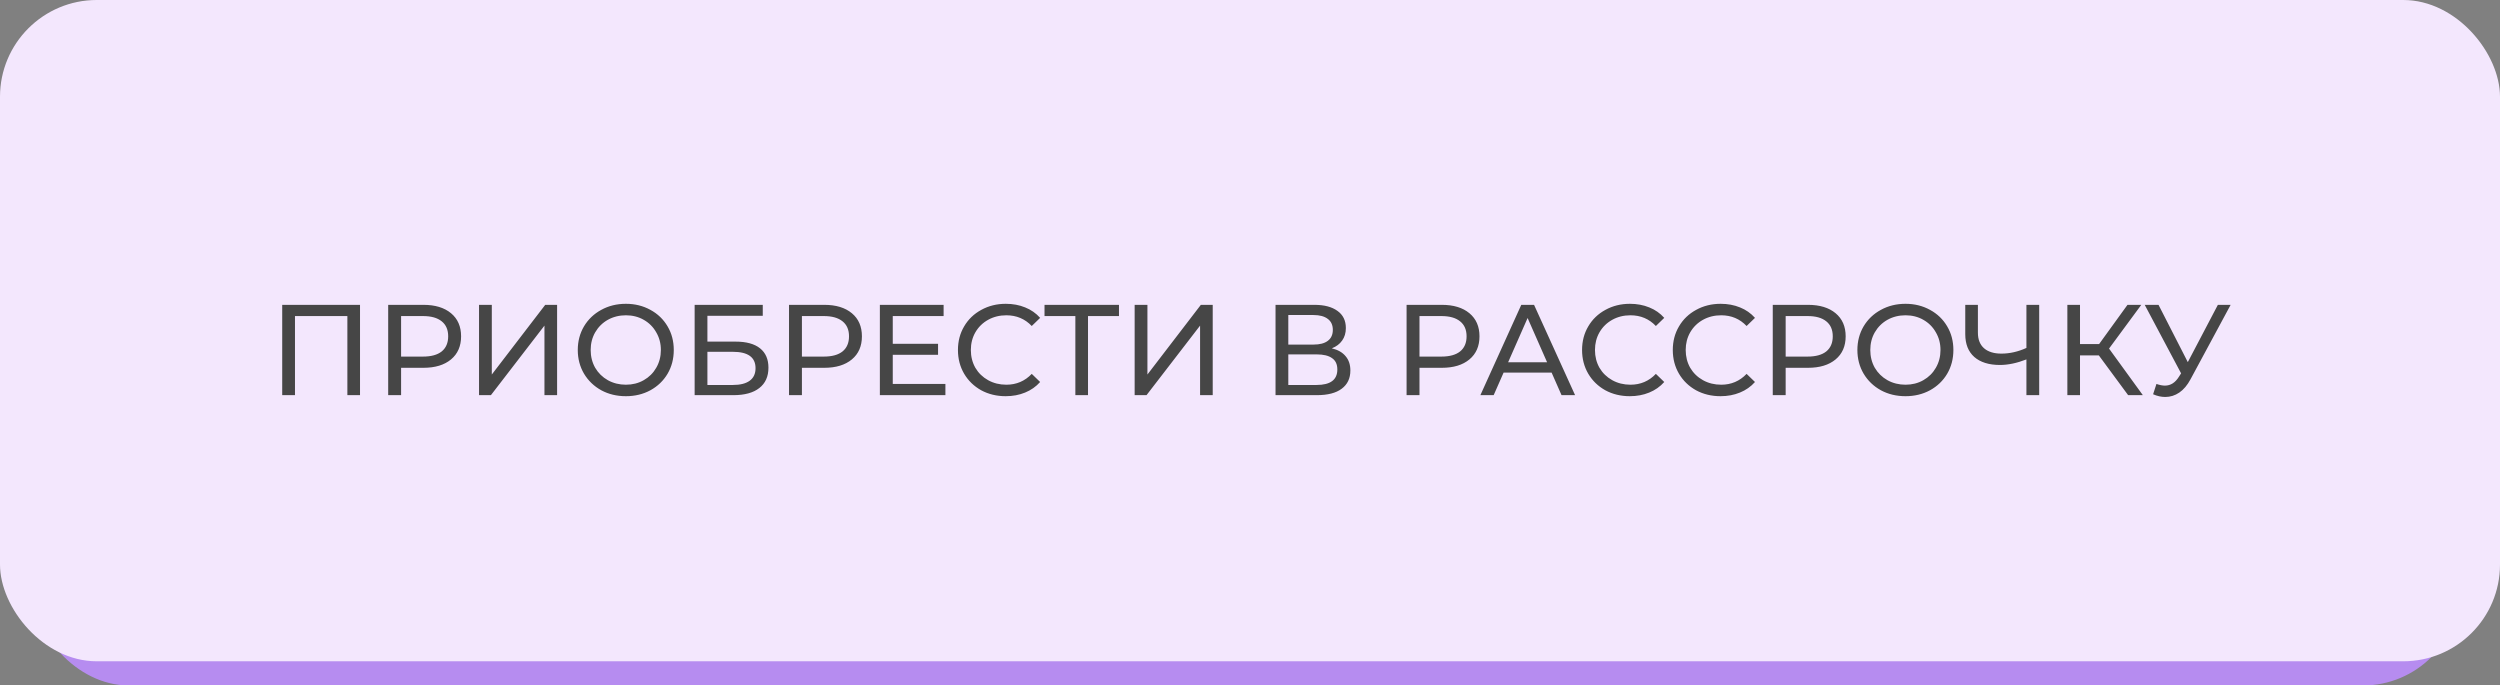
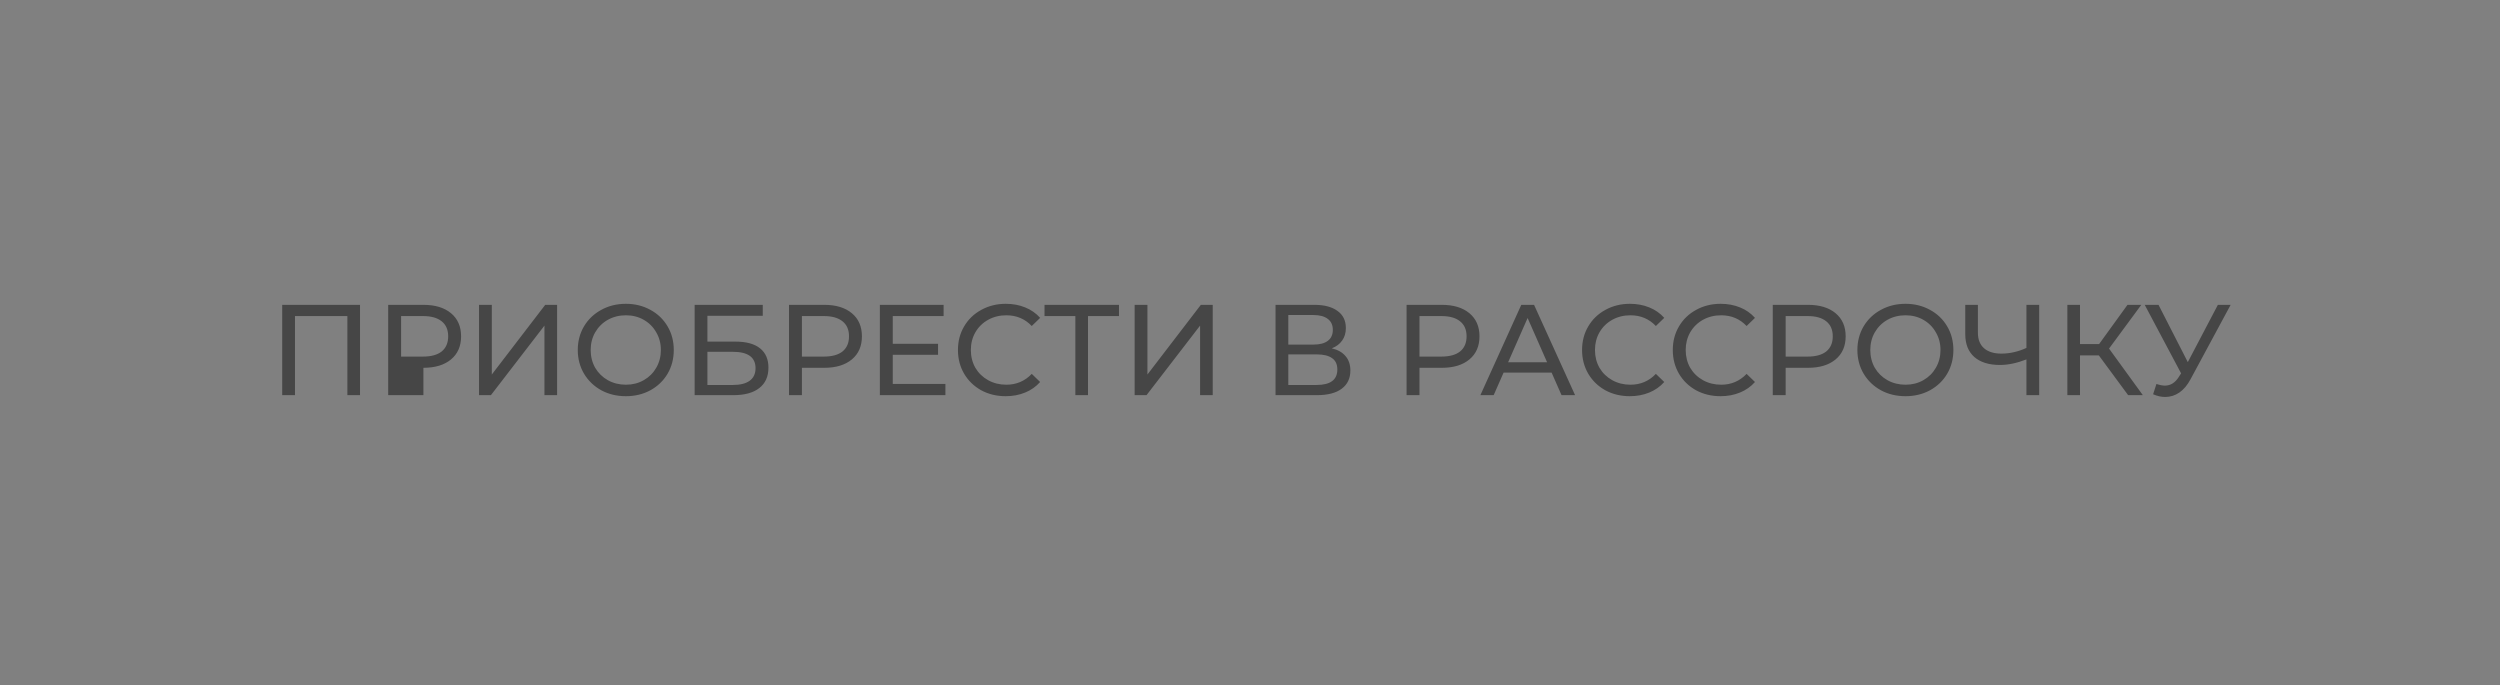
<svg xmlns="http://www.w3.org/2000/svg" width="310" height="85" viewBox="0 0 310 85" fill="none">
  <rect x="0" y="0" width="310" height="85" fill="#808080" stroke="none" />
-   <rect x="4" y="17" width="301" height="68" rx="12" fill="#B68CF0" />
-   <rect width="310" height="82" rx="12" fill="#F3E7FD" />
-   <path d="M44.642 37.8V49H43.074V39.192H36.578V49H34.994V37.8H44.642ZM52.503 37.8C53.953 37.8 55.095 38.147 55.927 38.84C56.759 39.533 57.175 40.488 57.175 41.704C57.175 42.92 56.759 43.875 55.927 44.568C55.095 45.261 53.953 45.608 52.503 45.608H49.735V49H48.135V37.8H52.503ZM52.455 44.216C53.468 44.216 54.241 44.003 54.775 43.576C55.308 43.139 55.575 42.515 55.575 41.704C55.575 40.893 55.308 40.275 54.775 39.848C54.241 39.411 53.468 39.192 52.455 39.192H49.735V44.216H52.455ZM59.4 37.8H60.984V46.44L67.608 37.8H69.08V49H67.512V40.376L60.872 49H59.4V37.8ZM77.612 49.128C76.481 49.128 75.463 48.883 74.556 48.392C73.65 47.891 72.935 47.203 72.412 46.328C71.9 45.453 71.644 44.477 71.644 43.4C71.644 42.323 71.9 41.347 72.412 40.472C72.935 39.597 73.65 38.915 74.556 38.424C75.463 37.923 76.481 37.672 77.612 37.672C78.732 37.672 79.746 37.923 80.652 38.424C81.559 38.915 82.268 39.597 82.78 40.472C83.292 41.336 83.548 42.312 83.548 43.4C83.548 44.488 83.292 45.469 82.78 46.344C82.268 47.208 81.559 47.891 80.652 48.392C79.746 48.883 78.732 49.128 77.612 49.128ZM77.612 47.704C78.433 47.704 79.169 47.517 79.82 47.144C80.481 46.771 80.999 46.259 81.372 45.608C81.756 44.947 81.948 44.211 81.948 43.4C81.948 42.589 81.756 41.859 81.372 41.208C80.999 40.547 80.481 40.029 79.82 39.656C79.169 39.283 78.433 39.096 77.612 39.096C76.791 39.096 76.044 39.283 75.372 39.656C74.711 40.029 74.188 40.547 73.804 41.208C73.431 41.859 73.244 42.589 73.244 43.4C73.244 44.211 73.431 44.947 73.804 45.608C74.188 46.259 74.711 46.771 75.372 47.144C76.044 47.517 76.791 47.704 77.612 47.704ZM86.135 37.8H94.583V39.16H87.719V42.36H91.207C92.54 42.36 93.553 42.637 94.247 43.192C94.94 43.747 95.287 44.547 95.287 45.592C95.287 46.691 94.908 47.533 94.151 48.12C93.404 48.707 92.332 49 90.935 49H86.135V37.8ZM90.871 47.736C91.788 47.736 92.487 47.56 92.967 47.208C93.447 46.856 93.687 46.339 93.687 45.656C93.687 44.301 92.748 43.624 90.871 43.624H87.719V47.736H90.871ZM102.206 37.8C103.656 37.8 104.798 38.147 105.63 38.84C106.462 39.533 106.878 40.488 106.878 41.704C106.878 42.92 106.462 43.875 105.63 44.568C104.798 45.261 103.656 45.608 102.206 45.608H99.438V49H97.838V37.8H102.206ZM102.158 44.216C103.171 44.216 103.944 44.003 104.478 43.576C105.011 43.139 105.278 42.515 105.278 41.704C105.278 40.893 105.011 40.275 104.478 39.848C103.944 39.411 103.171 39.192 102.158 39.192H99.438V44.216H102.158ZM117.231 47.608V49H109.103V37.8H117.007V39.192H110.703V42.632H116.319V43.992H110.703V47.608H117.231ZM124.705 49.128C123.585 49.128 122.572 48.883 121.665 48.392C120.769 47.891 120.065 47.208 119.553 46.344C119.041 45.469 118.785 44.488 118.785 43.4C118.785 42.312 119.041 41.336 119.553 40.472C120.065 39.597 120.774 38.915 121.681 38.424C122.588 37.923 123.601 37.672 124.721 37.672C125.596 37.672 126.396 37.821 127.121 38.12C127.846 38.408 128.465 38.84 128.977 39.416L127.937 40.424C127.094 39.539 126.044 39.096 124.785 39.096C123.953 39.096 123.201 39.283 122.529 39.656C121.857 40.029 121.329 40.547 120.945 41.208C120.572 41.859 120.385 42.589 120.385 43.4C120.385 44.211 120.572 44.947 120.945 45.608C121.329 46.259 121.857 46.771 122.529 47.144C123.201 47.517 123.953 47.704 124.785 47.704C126.033 47.704 127.084 47.256 127.937 46.36L128.977 47.368C128.465 47.944 127.841 48.381 127.105 48.68C126.38 48.979 125.58 49.128 124.705 49.128ZM138.753 39.192H134.913V49H133.345V39.192H129.521V37.8H138.753V39.192ZM140.697 37.8H142.281V46.44L148.905 37.8H150.377V49H148.809V40.376L142.169 49H140.697V37.8ZM165.142 43.192C165.899 43.373 166.47 43.699 166.854 44.168C167.249 44.627 167.446 45.219 167.446 45.944C167.446 46.915 167.089 47.667 166.374 48.2C165.67 48.733 164.641 49 163.286 49H158.166V37.8H162.982C164.209 37.8 165.163 38.051 165.846 38.552C166.539 39.043 166.886 39.752 166.886 40.68C166.886 41.288 166.731 41.805 166.422 42.232C166.123 42.659 165.697 42.979 165.142 43.192ZM159.75 42.728H162.87C163.649 42.728 164.241 42.573 164.646 42.264C165.062 41.955 165.27 41.501 165.27 40.904C165.27 40.307 165.062 39.853 164.646 39.544C164.23 39.224 163.638 39.064 162.87 39.064H159.75V42.728ZM163.254 47.736C164.971 47.736 165.83 47.096 165.83 45.816C165.83 45.176 165.611 44.707 165.174 44.408C164.747 44.099 164.107 43.944 163.254 43.944H159.75V47.736H163.254ZM178.784 37.8C180.235 37.8 181.376 38.147 182.208 38.84C183.04 39.533 183.456 40.488 183.456 41.704C183.456 42.92 183.04 43.875 182.208 44.568C181.376 45.261 180.235 45.608 178.784 45.608H176.016V49H174.416V37.8H178.784ZM178.736 44.216C179.749 44.216 180.523 44.003 181.056 43.576C181.589 43.139 181.856 42.515 181.856 41.704C181.856 40.893 181.589 40.275 181.056 39.848C180.523 39.411 179.749 39.192 178.736 39.192H176.016V44.216H178.736ZM192.399 46.2H186.447L185.215 49H183.567L188.639 37.8H190.223L195.311 49H193.631L192.399 46.2ZM191.839 44.92L189.423 39.432L187.007 44.92H191.839ZM202.096 49.128C200.976 49.128 199.962 48.883 199.056 48.392C198.16 47.891 197.456 47.208 196.944 46.344C196.432 45.469 196.176 44.488 196.176 43.4C196.176 42.312 196.432 41.336 196.944 40.472C197.456 39.597 198.165 38.915 199.072 38.424C199.978 37.923 200.992 37.672 202.112 37.672C202.986 37.672 203.786 37.821 204.512 38.12C205.237 38.408 205.856 38.84 206.368 39.416L205.328 40.424C204.485 39.539 203.434 39.096 202.176 39.096C201.344 39.096 200.592 39.283 199.92 39.656C199.248 40.029 198.72 40.547 198.336 41.208C197.962 41.859 197.776 42.589 197.776 43.4C197.776 44.211 197.962 44.947 198.336 45.608C198.72 46.259 199.248 46.771 199.92 47.144C200.592 47.517 201.344 47.704 202.176 47.704C203.424 47.704 204.474 47.256 205.328 46.36L206.368 47.368C205.856 47.944 205.232 48.381 204.496 48.68C203.77 48.979 202.97 49.128 202.096 49.128ZM213.346 49.128C212.226 49.128 211.212 48.883 210.306 48.392C209.41 47.891 208.706 47.208 208.194 46.344C207.682 45.469 207.426 44.488 207.426 43.4C207.426 42.312 207.682 41.336 208.194 40.472C208.706 39.597 209.415 38.915 210.322 38.424C211.228 37.923 212.242 37.672 213.362 37.672C214.236 37.672 215.036 37.821 215.762 38.12C216.487 38.408 217.106 38.84 217.618 39.416L216.578 40.424C215.735 39.539 214.684 39.096 213.426 39.096C212.594 39.096 211.842 39.283 211.17 39.656C210.498 40.029 209.97 40.547 209.586 41.208C209.212 41.859 209.026 42.589 209.026 43.4C209.026 44.211 209.212 44.947 209.586 45.608C209.97 46.259 210.498 46.771 211.17 47.144C211.842 47.517 212.594 47.704 213.426 47.704C214.674 47.704 215.724 47.256 216.578 46.36L217.618 47.368C217.106 47.944 216.482 48.381 215.746 48.68C215.02 48.979 214.22 49.128 213.346 49.128ZM224.19 37.8C225.641 37.8 226.782 38.147 227.614 38.84C228.446 39.533 228.862 40.488 228.862 41.704C228.862 42.92 228.446 43.875 227.614 44.568C226.782 45.261 225.641 45.608 224.19 45.608H221.422V49H219.822V37.8H224.19ZM224.142 44.216C225.155 44.216 225.929 44.003 226.462 43.576C226.995 43.139 227.262 42.515 227.262 41.704C227.262 40.893 226.995 40.275 226.462 39.848C225.929 39.411 225.155 39.192 224.142 39.192H221.422V44.216H224.142ZM236.284 49.128C235.153 49.128 234.135 48.883 233.228 48.392C232.321 47.891 231.607 47.203 231.084 46.328C230.572 45.453 230.316 44.477 230.316 43.4C230.316 42.323 230.572 41.347 231.084 40.472C231.607 39.597 232.321 38.915 233.228 38.424C234.135 37.923 235.153 37.672 236.284 37.672C237.404 37.672 238.417 37.923 239.324 38.424C240.231 38.915 240.94 39.597 241.452 40.472C241.964 41.336 242.22 42.312 242.22 43.4C242.22 44.488 241.964 45.469 241.452 46.344C240.94 47.208 240.231 47.891 239.324 48.392C238.417 48.883 237.404 49.128 236.284 49.128ZM236.284 47.704C237.105 47.704 237.841 47.517 238.492 47.144C239.153 46.771 239.671 46.259 240.044 45.608C240.428 44.947 240.62 44.211 240.62 43.4C240.62 42.589 240.428 41.859 240.044 41.208C239.671 40.547 239.153 40.029 238.492 39.656C237.841 39.283 237.105 39.096 236.284 39.096C235.463 39.096 234.716 39.283 234.044 39.656C233.383 40.029 232.86 40.547 232.476 41.208C232.103 41.859 231.916 42.589 231.916 43.4C231.916 44.211 232.103 44.947 232.476 45.608C232.86 46.259 233.383 46.771 234.044 47.144C234.716 47.517 235.463 47.704 236.284 47.704ZM252.86 37.8V49H251.276V44.568C250.092 45.027 248.999 45.256 247.996 45.256C246.631 45.256 245.569 44.925 244.812 44.264C244.065 43.603 243.692 42.659 243.692 41.432V37.8H245.26V41.256C245.26 42.088 245.511 42.728 246.012 43.176C246.524 43.624 247.244 43.848 248.172 43.848C249.207 43.848 250.241 43.613 251.276 43.144V37.8H252.86ZM260.257 44.072H257.921V49H256.353V37.8H257.921V42.664H260.289L263.809 37.8H265.521L261.521 43.224L265.713 49H263.889L260.257 44.072ZM276.6 37.8L271.624 47.032C271.229 47.768 270.765 48.317 270.232 48.68C269.698 49.043 269.117 49.224 268.488 49.224C267.997 49.224 267.496 49.112 266.984 48.888L267.4 47.608C267.794 47.747 268.146 47.816 268.456 47.816C269.16 47.816 269.741 47.443 270.2 46.696L270.456 46.296L265.944 37.8H267.656L271.288 44.904L275.016 37.8H276.6Z" fill="#464646" />
+   <path d="M44.642 37.8V49H43.074V39.192H36.578V49H34.994V37.8H44.642ZM52.503 37.8C53.953 37.8 55.095 38.147 55.927 38.84C56.759 39.533 57.175 40.488 57.175 41.704C57.175 42.92 56.759 43.875 55.927 44.568C55.095 45.261 53.953 45.608 52.503 45.608V49H48.135V37.8H52.503ZM52.455 44.216C53.468 44.216 54.241 44.003 54.775 43.576C55.308 43.139 55.575 42.515 55.575 41.704C55.575 40.893 55.308 40.275 54.775 39.848C54.241 39.411 53.468 39.192 52.455 39.192H49.735V44.216H52.455ZM59.4 37.8H60.984V46.44L67.608 37.8H69.08V49H67.512V40.376L60.872 49H59.4V37.8ZM77.612 49.128C76.481 49.128 75.463 48.883 74.556 48.392C73.65 47.891 72.935 47.203 72.412 46.328C71.9 45.453 71.644 44.477 71.644 43.4C71.644 42.323 71.9 41.347 72.412 40.472C72.935 39.597 73.65 38.915 74.556 38.424C75.463 37.923 76.481 37.672 77.612 37.672C78.732 37.672 79.746 37.923 80.652 38.424C81.559 38.915 82.268 39.597 82.78 40.472C83.292 41.336 83.548 42.312 83.548 43.4C83.548 44.488 83.292 45.469 82.78 46.344C82.268 47.208 81.559 47.891 80.652 48.392C79.746 48.883 78.732 49.128 77.612 49.128ZM77.612 47.704C78.433 47.704 79.169 47.517 79.82 47.144C80.481 46.771 80.999 46.259 81.372 45.608C81.756 44.947 81.948 44.211 81.948 43.4C81.948 42.589 81.756 41.859 81.372 41.208C80.999 40.547 80.481 40.029 79.82 39.656C79.169 39.283 78.433 39.096 77.612 39.096C76.791 39.096 76.044 39.283 75.372 39.656C74.711 40.029 74.188 40.547 73.804 41.208C73.431 41.859 73.244 42.589 73.244 43.4C73.244 44.211 73.431 44.947 73.804 45.608C74.188 46.259 74.711 46.771 75.372 47.144C76.044 47.517 76.791 47.704 77.612 47.704ZM86.135 37.8H94.583V39.16H87.719V42.36H91.207C92.54 42.36 93.553 42.637 94.247 43.192C94.94 43.747 95.287 44.547 95.287 45.592C95.287 46.691 94.908 47.533 94.151 48.12C93.404 48.707 92.332 49 90.935 49H86.135V37.8ZM90.871 47.736C91.788 47.736 92.487 47.56 92.967 47.208C93.447 46.856 93.687 46.339 93.687 45.656C93.687 44.301 92.748 43.624 90.871 43.624H87.719V47.736H90.871ZM102.206 37.8C103.656 37.8 104.798 38.147 105.63 38.84C106.462 39.533 106.878 40.488 106.878 41.704C106.878 42.92 106.462 43.875 105.63 44.568C104.798 45.261 103.656 45.608 102.206 45.608H99.438V49H97.838V37.8H102.206ZM102.158 44.216C103.171 44.216 103.944 44.003 104.478 43.576C105.011 43.139 105.278 42.515 105.278 41.704C105.278 40.893 105.011 40.275 104.478 39.848C103.944 39.411 103.171 39.192 102.158 39.192H99.438V44.216H102.158ZM117.231 47.608V49H109.103V37.8H117.007V39.192H110.703V42.632H116.319V43.992H110.703V47.608H117.231ZM124.705 49.128C123.585 49.128 122.572 48.883 121.665 48.392C120.769 47.891 120.065 47.208 119.553 46.344C119.041 45.469 118.785 44.488 118.785 43.4C118.785 42.312 119.041 41.336 119.553 40.472C120.065 39.597 120.774 38.915 121.681 38.424C122.588 37.923 123.601 37.672 124.721 37.672C125.596 37.672 126.396 37.821 127.121 38.12C127.846 38.408 128.465 38.84 128.977 39.416L127.937 40.424C127.094 39.539 126.044 39.096 124.785 39.096C123.953 39.096 123.201 39.283 122.529 39.656C121.857 40.029 121.329 40.547 120.945 41.208C120.572 41.859 120.385 42.589 120.385 43.4C120.385 44.211 120.572 44.947 120.945 45.608C121.329 46.259 121.857 46.771 122.529 47.144C123.201 47.517 123.953 47.704 124.785 47.704C126.033 47.704 127.084 47.256 127.937 46.36L128.977 47.368C128.465 47.944 127.841 48.381 127.105 48.68C126.38 48.979 125.58 49.128 124.705 49.128ZM138.753 39.192H134.913V49H133.345V39.192H129.521V37.8H138.753V39.192ZM140.697 37.8H142.281V46.44L148.905 37.8H150.377V49H148.809V40.376L142.169 49H140.697V37.8ZM165.142 43.192C165.899 43.373 166.47 43.699 166.854 44.168C167.249 44.627 167.446 45.219 167.446 45.944C167.446 46.915 167.089 47.667 166.374 48.2C165.67 48.733 164.641 49 163.286 49H158.166V37.8H162.982C164.209 37.8 165.163 38.051 165.846 38.552C166.539 39.043 166.886 39.752 166.886 40.68C166.886 41.288 166.731 41.805 166.422 42.232C166.123 42.659 165.697 42.979 165.142 43.192ZM159.75 42.728H162.87C163.649 42.728 164.241 42.573 164.646 42.264C165.062 41.955 165.27 41.501 165.27 40.904C165.27 40.307 165.062 39.853 164.646 39.544C164.23 39.224 163.638 39.064 162.87 39.064H159.75V42.728ZM163.254 47.736C164.971 47.736 165.83 47.096 165.83 45.816C165.83 45.176 165.611 44.707 165.174 44.408C164.747 44.099 164.107 43.944 163.254 43.944H159.75V47.736H163.254ZM178.784 37.8C180.235 37.8 181.376 38.147 182.208 38.84C183.04 39.533 183.456 40.488 183.456 41.704C183.456 42.92 183.04 43.875 182.208 44.568C181.376 45.261 180.235 45.608 178.784 45.608H176.016V49H174.416V37.8H178.784ZM178.736 44.216C179.749 44.216 180.523 44.003 181.056 43.576C181.589 43.139 181.856 42.515 181.856 41.704C181.856 40.893 181.589 40.275 181.056 39.848C180.523 39.411 179.749 39.192 178.736 39.192H176.016V44.216H178.736ZM192.399 46.2H186.447L185.215 49H183.567L188.639 37.8H190.223L195.311 49H193.631L192.399 46.2ZM191.839 44.92L189.423 39.432L187.007 44.92H191.839ZM202.096 49.128C200.976 49.128 199.962 48.883 199.056 48.392C198.16 47.891 197.456 47.208 196.944 46.344C196.432 45.469 196.176 44.488 196.176 43.4C196.176 42.312 196.432 41.336 196.944 40.472C197.456 39.597 198.165 38.915 199.072 38.424C199.978 37.923 200.992 37.672 202.112 37.672C202.986 37.672 203.786 37.821 204.512 38.12C205.237 38.408 205.856 38.84 206.368 39.416L205.328 40.424C204.485 39.539 203.434 39.096 202.176 39.096C201.344 39.096 200.592 39.283 199.92 39.656C199.248 40.029 198.72 40.547 198.336 41.208C197.962 41.859 197.776 42.589 197.776 43.4C197.776 44.211 197.962 44.947 198.336 45.608C198.72 46.259 199.248 46.771 199.92 47.144C200.592 47.517 201.344 47.704 202.176 47.704C203.424 47.704 204.474 47.256 205.328 46.36L206.368 47.368C205.856 47.944 205.232 48.381 204.496 48.68C203.77 48.979 202.97 49.128 202.096 49.128ZM213.346 49.128C212.226 49.128 211.212 48.883 210.306 48.392C209.41 47.891 208.706 47.208 208.194 46.344C207.682 45.469 207.426 44.488 207.426 43.4C207.426 42.312 207.682 41.336 208.194 40.472C208.706 39.597 209.415 38.915 210.322 38.424C211.228 37.923 212.242 37.672 213.362 37.672C214.236 37.672 215.036 37.821 215.762 38.12C216.487 38.408 217.106 38.84 217.618 39.416L216.578 40.424C215.735 39.539 214.684 39.096 213.426 39.096C212.594 39.096 211.842 39.283 211.17 39.656C210.498 40.029 209.97 40.547 209.586 41.208C209.212 41.859 209.026 42.589 209.026 43.4C209.026 44.211 209.212 44.947 209.586 45.608C209.97 46.259 210.498 46.771 211.17 47.144C211.842 47.517 212.594 47.704 213.426 47.704C214.674 47.704 215.724 47.256 216.578 46.36L217.618 47.368C217.106 47.944 216.482 48.381 215.746 48.68C215.02 48.979 214.22 49.128 213.346 49.128ZM224.19 37.8C225.641 37.8 226.782 38.147 227.614 38.84C228.446 39.533 228.862 40.488 228.862 41.704C228.862 42.92 228.446 43.875 227.614 44.568C226.782 45.261 225.641 45.608 224.19 45.608H221.422V49H219.822V37.8H224.19ZM224.142 44.216C225.155 44.216 225.929 44.003 226.462 43.576C226.995 43.139 227.262 42.515 227.262 41.704C227.262 40.893 226.995 40.275 226.462 39.848C225.929 39.411 225.155 39.192 224.142 39.192H221.422V44.216H224.142ZM236.284 49.128C235.153 49.128 234.135 48.883 233.228 48.392C232.321 47.891 231.607 47.203 231.084 46.328C230.572 45.453 230.316 44.477 230.316 43.4C230.316 42.323 230.572 41.347 231.084 40.472C231.607 39.597 232.321 38.915 233.228 38.424C234.135 37.923 235.153 37.672 236.284 37.672C237.404 37.672 238.417 37.923 239.324 38.424C240.231 38.915 240.94 39.597 241.452 40.472C241.964 41.336 242.22 42.312 242.22 43.4C242.22 44.488 241.964 45.469 241.452 46.344C240.94 47.208 240.231 47.891 239.324 48.392C238.417 48.883 237.404 49.128 236.284 49.128ZM236.284 47.704C237.105 47.704 237.841 47.517 238.492 47.144C239.153 46.771 239.671 46.259 240.044 45.608C240.428 44.947 240.62 44.211 240.62 43.4C240.62 42.589 240.428 41.859 240.044 41.208C239.671 40.547 239.153 40.029 238.492 39.656C237.841 39.283 237.105 39.096 236.284 39.096C235.463 39.096 234.716 39.283 234.044 39.656C233.383 40.029 232.86 40.547 232.476 41.208C232.103 41.859 231.916 42.589 231.916 43.4C231.916 44.211 232.103 44.947 232.476 45.608C232.86 46.259 233.383 46.771 234.044 47.144C234.716 47.517 235.463 47.704 236.284 47.704ZM252.86 37.8V49H251.276V44.568C250.092 45.027 248.999 45.256 247.996 45.256C246.631 45.256 245.569 44.925 244.812 44.264C244.065 43.603 243.692 42.659 243.692 41.432V37.8H245.26V41.256C245.26 42.088 245.511 42.728 246.012 43.176C246.524 43.624 247.244 43.848 248.172 43.848C249.207 43.848 250.241 43.613 251.276 43.144V37.8H252.86ZM260.257 44.072H257.921V49H256.353V37.8H257.921V42.664H260.289L263.809 37.8H265.521L261.521 43.224L265.713 49H263.889L260.257 44.072ZM276.6 37.8L271.624 47.032C271.229 47.768 270.765 48.317 270.232 48.68C269.698 49.043 269.117 49.224 268.488 49.224C267.997 49.224 267.496 49.112 266.984 48.888L267.4 47.608C267.794 47.747 268.146 47.816 268.456 47.816C269.16 47.816 269.741 47.443 270.2 46.696L270.456 46.296L265.944 37.8H267.656L271.288 44.904L275.016 37.8H276.6Z" fill="#464646" />
</svg>